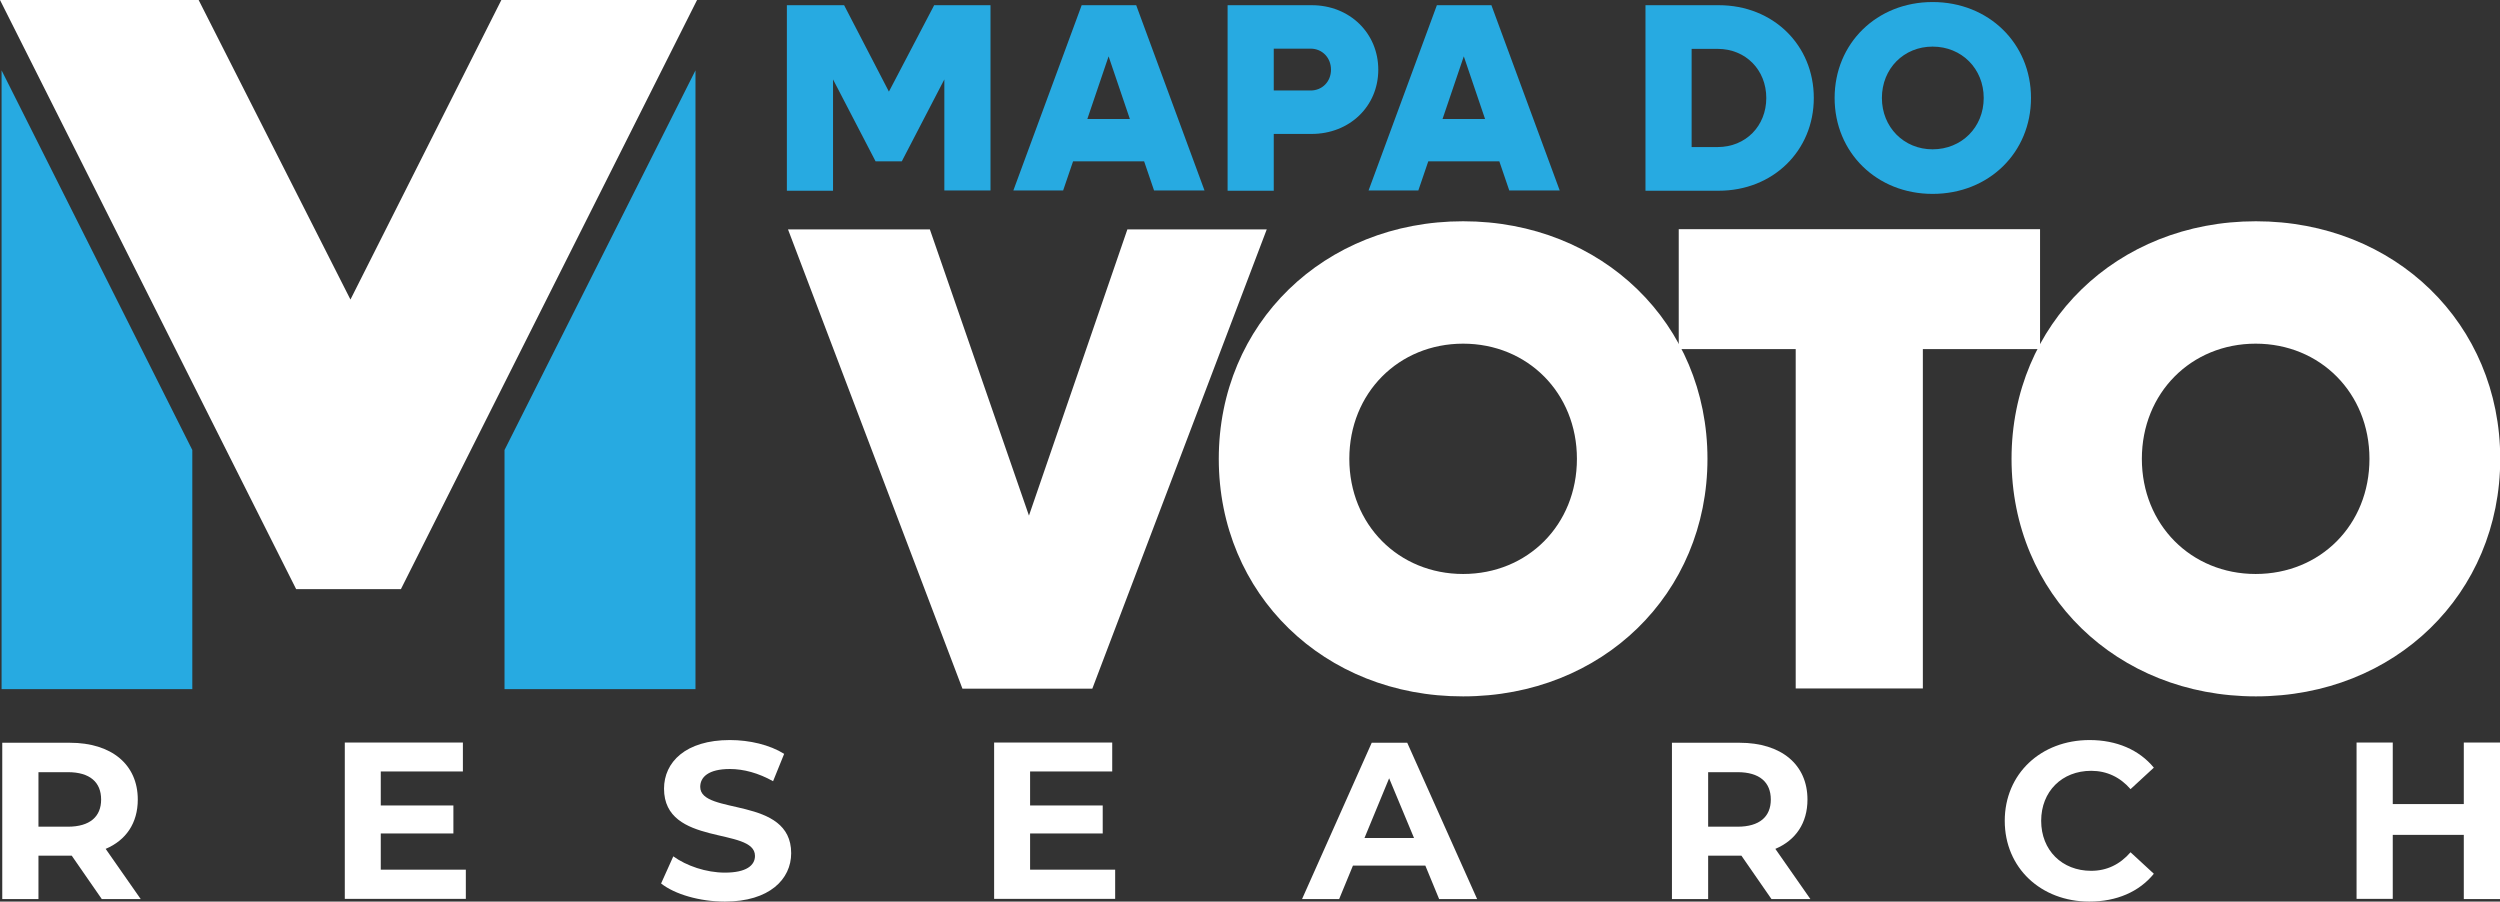
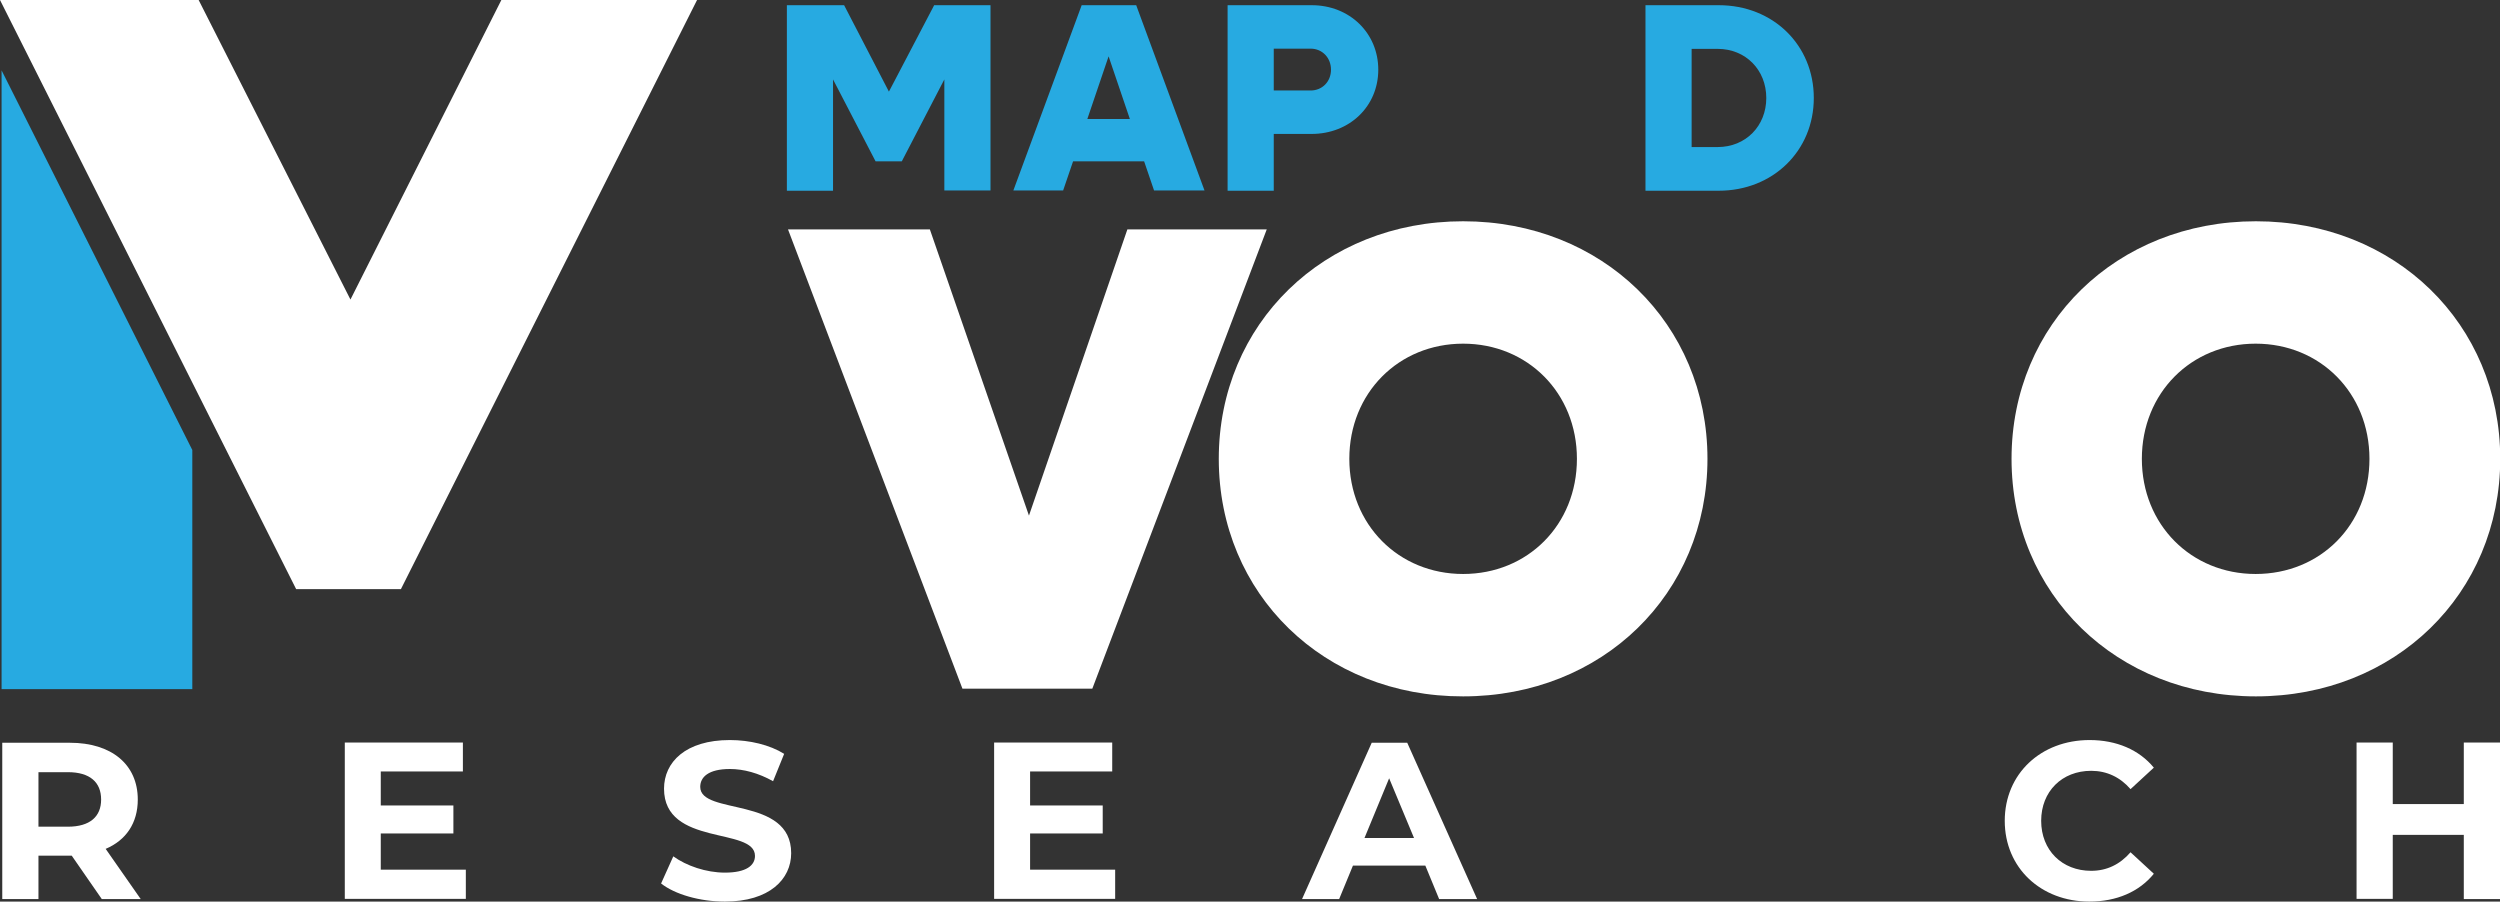
<svg xmlns="http://www.w3.org/2000/svg" version="1.1" id="Layer_1" x="0px" y="0px" viewBox="0 0 1105 398.5" style="enable-background:new 0 0 1105 398.5;" xml:space="preserve">
  <rect x="0" y="0" width="1105" height="398.5" fill="#333333" stroke="none" />
  <style type="text/css">
	.st0{fill:#27AAE1;}
	.st1{fill:#FFFFFF;}
</style>
  <g>
    <g>
      <g>
        <path class="st0" d="M437.8,2.3v81.9h-20.4V35.1l-18.8,36.2h-11.6l-18.8-36.2v49.2h-20.4V2.3h25.3l19.8,38.2l20-38.2H437.8z" />
        <path class="st0" d="M505.7,71.3h-31.4l-4.4,12.9h-22l30.2-81.9h24.1l30.2,81.9h-22.3L505.7,71.3z M499.4,52.6L490,24.9     l-9.4,27.7H499.4z" />
        <path class="st0" d="M609.2,30.8c0,16.2-12.7,28.4-29.5,28.4H563v25.1h-20.4V2.3h37.2C596.5,2.3,609.2,14.6,609.2,30.8z      M588.3,30.8c0-5.3-3.9-9.3-9-9.3H563V40h16.3C584.4,40,588.3,36.1,588.3,30.8z" />
-         <path class="st0" d="M662.7,71.3h-31.4l-4.4,12.9h-22l30.2-81.9h24.1l30.2,81.9h-22.3L662.7,71.3z M656.4,52.6L647,24.9     l-9.4,27.7H656.4z" />
        <path class="st0" d="M801.7,43.3c0,23.4-18.1,41-42,41h-32.4V2.3h32.4C783.7,2.3,801.7,19.9,801.7,43.3z M780.7,43.3     c0-12.4-9.1-21.7-21.5-21.7h-11.5V65h11.5C771.6,65,780.7,55.7,780.7,43.3z" />
-         <path class="st0" d="M810.9,43.3c0-24.1,18.6-42.4,43.3-42.4c24.8,0,43.5,18.3,43.5,42.4c0,24.1-18.6,42.4-43.5,42.4     C829.5,85.7,810.9,67.4,810.9,43.3z M876.8,43.3c0-12.9-9.7-22.7-22.6-22.7c-12.7,0-22.4,9.7-22.4,22.7     c0,12.9,9.7,22.7,22.4,22.7C867,66,876.8,56.3,876.8,43.3z" />
      </g>
      <g>
        <polygon class="st1" points="130.9,260.4 177.2,260.4 308.1,0 221.6,0 154.9,132.4 87.8,0 0,0    " />
        <g>
-           <polygon class="st0" points="223,198.9 223,304.6 307.4,304.6 307.4,31.1     " />
          <polygon class="st0" points="0.7,31.1 0.7,304.6 85,304.6 85,198.9     " />
        </g>
      </g>
      <g>
        <path class="st1" d="M559.9,101.4l-77.1,203h-57.4l-77.1-203H411l43.8,126.5l43.5-126.5H559.9z" />
        <path class="st1" d="M538.7,202.8c0-59.7,46.5-105,108-105c61.5,0,108,45.3,108,105s-46.5,105-108,105     C585.2,307.9,538.7,262.6,538.7,202.8z M697,202.8c0-29.1-21.8-50.9-50.3-50.9c-28.5,0-50.3,21.8-50.3,50.9     c0,29.1,21.8,50.9,50.3,50.9C675.2,253.7,697,232,697,202.8z" />
-         <path class="st1" d="M901.7,154.3h-51.8v150h-56.2v-150H742v-53h159.7V154.3z" />
        <path class="st1" d="M889.1,202.8c0-59.7,46.5-105,108-105s108,45.3,108,105s-46.5,105-108,105S889.1,262.6,889.1,202.8z      M1047.3,202.8c0-29.1-21.8-50.9-50.3-50.9c-28.5,0-50.3,21.8-50.3,50.9c0,29.1,21.8,50.9,50.3,50.9     C1025.6,253.7,1047.3,232,1047.3,202.8z" />
      </g>
    </g>
    <g>
      <path class="st1" d="M45,397.4l-13.3-19.2h-0.8H17v19.2H1v-69.1h29.9c18.4,0,30,9.6,30,25.1c0,10.4-5.2,18-14.2,21.8l15.5,22.2H45    z M30,341.3H17v24.1h13c9.8,0,14.7-4.5,14.7-12C44.7,345.8,39.8,341.3,30,341.3z" />
      <path class="st1" d="M205.9,384.5v12.8h-53.5v-69.1h52.2v12.8h-36.3v15h32.1v12.4h-32.1v16H205.9z" />
      <path class="st1" d="M292.2,390.5l5.4-12c5.8,4.2,14.5,7.2,22.8,7.2c9.5,0,13.3-3.2,13.3-7.4c0-12.9-40.2-4-40.2-29.7    c0-11.7,9.5-21.5,29.1-21.5c8.7,0,17.6,2.1,24,6.1l-4.9,12.1c-6.4-3.6-13-5.4-19.1-5.4c-9.5,0-13.1,3.6-13.1,7.9    c0,12.7,40.2,3.9,40.2,29.3c0,11.5-9.6,21.4-29.3,21.4C309.3,398.5,298.3,395.3,292.2,390.5z" />
      <path class="st1" d="M492.9,384.5v12.8h-53.5v-69.1h52.2v12.8h-36.3v15h32.1v12.4h-32.1v16H492.9z" />
      <path class="st1" d="M630,382.6H598l-6.1,14.8h-16.4l30.8-69.1H622l30.9,69.1h-16.8L630,382.6z M625,370.4L614,344l-10.9,26.4H625    z" />
-       <path class="st1" d="M783,397.4l-13.3-19.2h-0.8H755v19.2h-16v-69.1h29.9c18.4,0,30,9.6,30,25.1c0,10.4-5.2,18-14.2,21.8    l15.5,22.2H783z M768,341.3h-13v24.1h13c9.8,0,14.7-4.5,14.7-12C782.7,345.8,777.8,341.3,768,341.3z" />
      <path class="st1" d="M886.1,362.8c0-20.8,16-35.7,37.5-35.7c11.9,0,21.9,4.3,28.4,12.2l-10.3,9.5c-4.6-5.3-10.5-8.1-17.4-8.1    c-12.9,0-22.1,9.1-22.1,22.1c0,13,9.2,22.1,22.1,22.1c6.9,0,12.7-2.8,17.4-8.2l10.3,9.5c-6.5,8-16.5,12.3-28.5,12.3    C902.1,398.5,886.1,383.6,886.1,362.8z" />
      <path class="st1" d="M1105,328.3v69.1h-16V369h-31.4v28.3h-16v-69.1h16v27.2h31.4v-27.2H1105z" />
    </g>
  </g>
</svg>